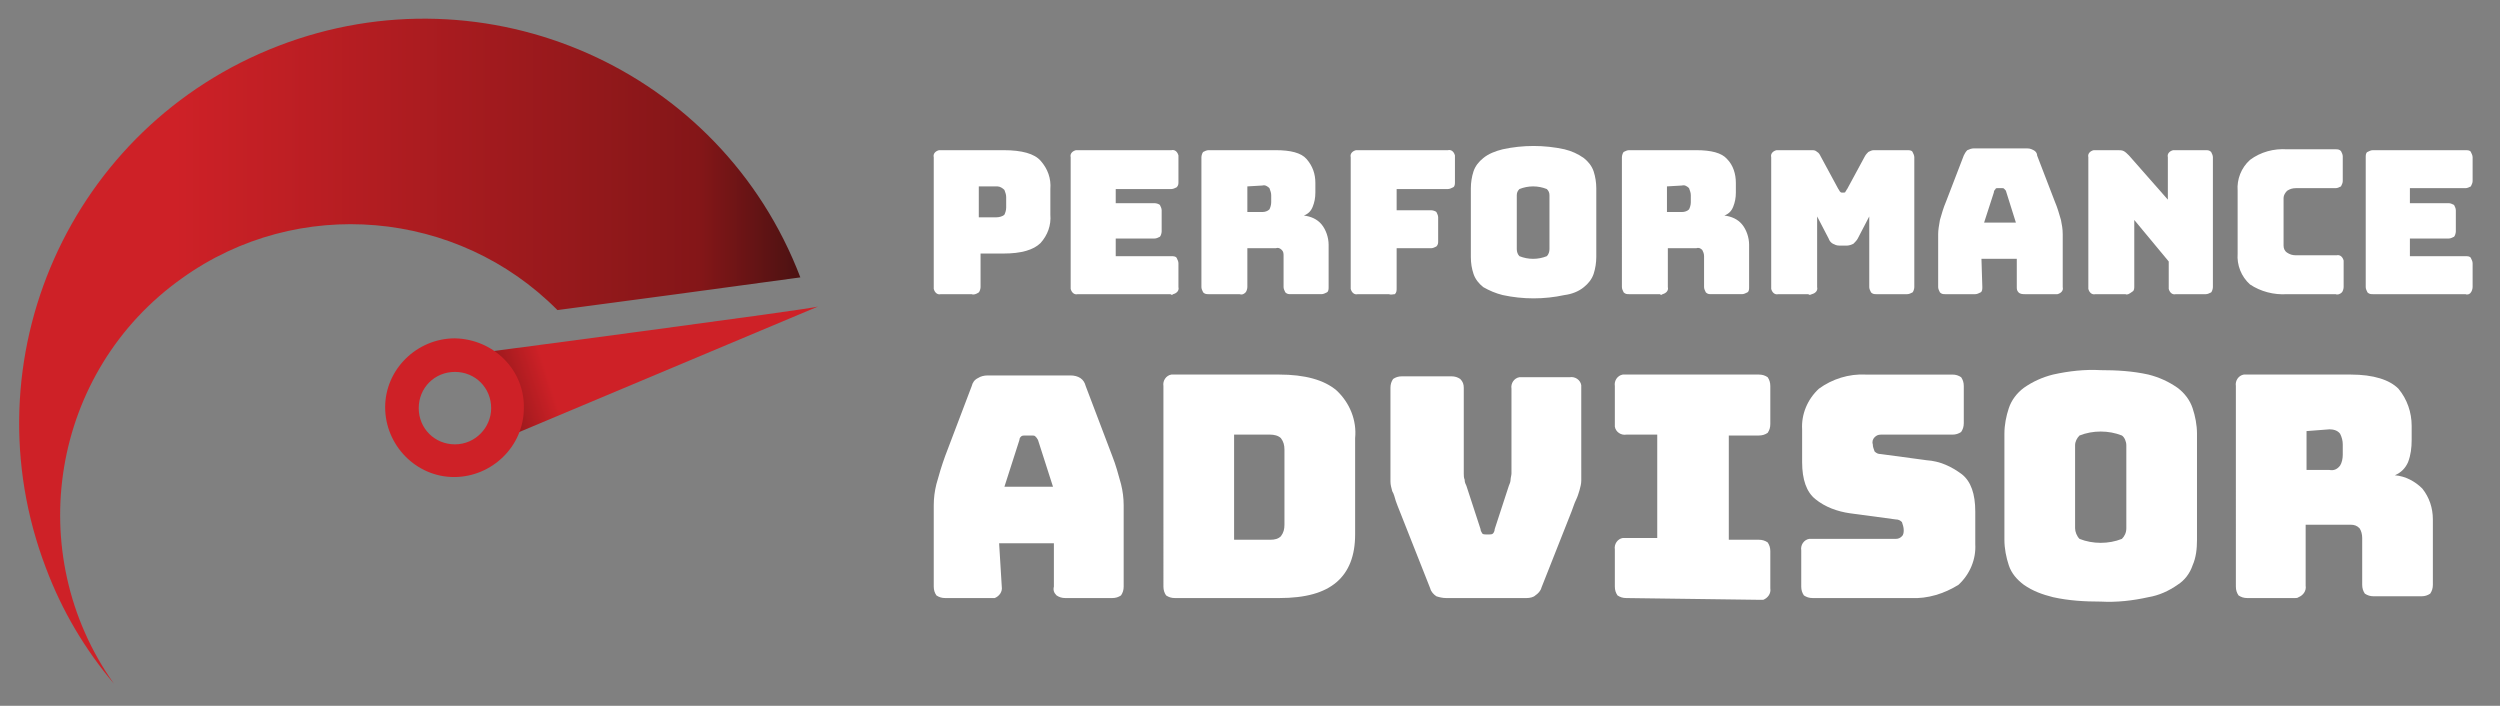
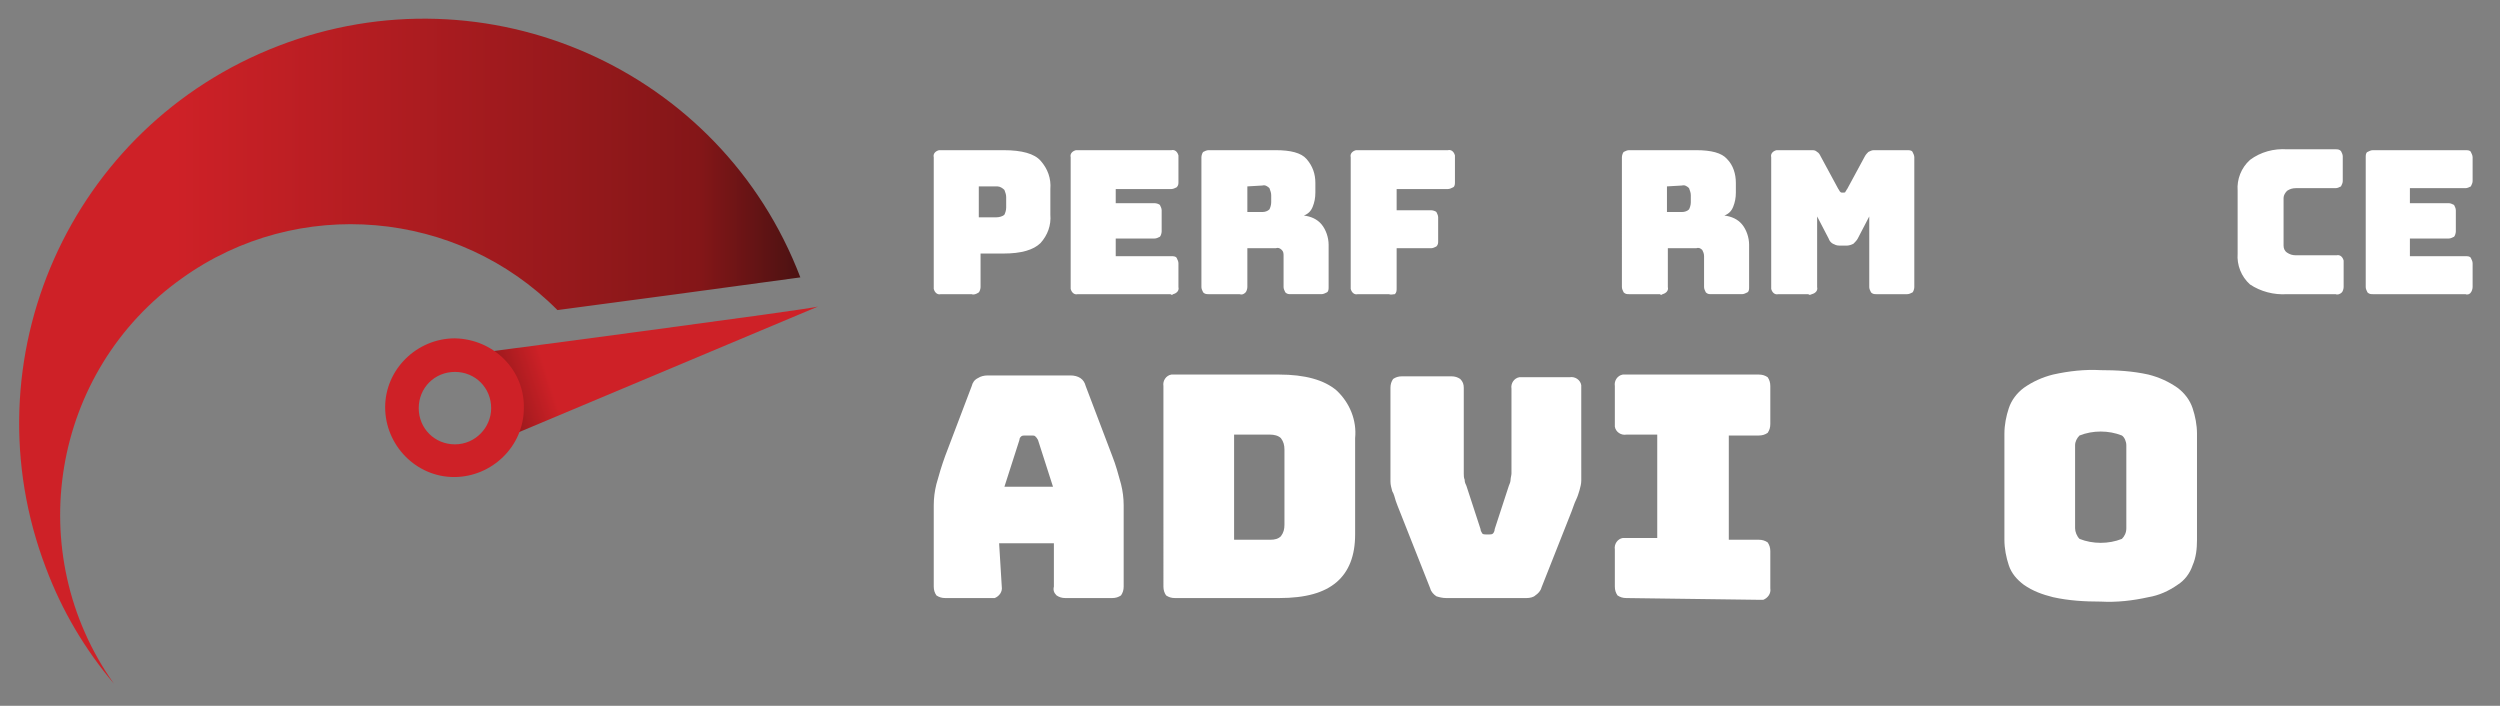
<svg xmlns="http://www.w3.org/2000/svg" version="1.1" id="Layer_1" x="0px" y="0px" viewBox="0 0 283 79.9" style="enable-background:new 0 0 283 79.9;" xml:space="preserve">
  <rect x="0" y="0" width="283" height="79.9" fill="#808080" stroke="none" />
  <style type="text/css"> .st0{fill:#FFFFFF;} .st1{fill:url(#SVGID_1_);} .st2{fill:url(#SVGID_2_);} .st3{fill:#CE2127;} </style>
  <g id="Layer_1_1_">
    <path class="st0" d="M113.4,66.4c0.1,0.6-0.3,1.1-0.8,1.3c-0.1,0-0.3,0-0.4,0H107c-0.4,0-0.7-0.1-1-0.3c-0.2-0.3-0.3-0.6-0.3-1 v-9.2c0-0.8,0.1-1.6,0.3-2.4c0.3-1.1,0.6-2.1,1-3.2l3-7.9c0.1-0.4,0.3-0.7,0.7-0.9c0.3-0.2,0.7-0.3,1.1-0.3h9.4 c0.4,0,0.8,0.1,1.1,0.3c0.3,0.2,0.5,0.5,0.6,0.9l3,7.9c0.4,1,0.7,2.1,1,3.2c0.2,0.8,0.3,1.6,0.3,2.4v9.2c0,0.4-0.1,0.7-0.3,1 c-0.3,0.2-0.6,0.3-1,0.3h-5.3c-0.4,0-0.7-0.1-1-0.3c-0.3-0.3-0.4-0.6-0.3-1v-4.9h-6.2L113.4,66.4z M115.4,49.8l-1.7,5.3h5.5 l-1.7-5.3c-0.1-0.2-0.2-0.3-0.3-0.4c-0.1-0.1-0.2-0.1-0.4-0.1H116c-0.1,0-0.3,0-0.4,0.1C115.5,49.5,115.4,49.6,115.4,49.8z" />
    <path class="st0" d="M144.8,67.7H133c-0.4,0-0.7-0.1-1-0.3c-0.2-0.3-0.3-0.6-0.3-1V43.7c-0.1-0.6,0.3-1.2,0.9-1.3 c0.1,0,0.3,0,0.4,0h11.8c2.9,0,5.1,0.6,6.5,1.8c1.5,1.4,2.3,3.4,2.1,5.4v10.9c0,2.4-0.7,4.2-2.1,5.4S147.8,67.7,144.8,67.7z M139.7,49.2v11.9h4.1c0.5,0,0.9-0.1,1.2-0.4c0.3-0.4,0.4-0.8,0.4-1.3v-8.5c0-0.5-0.1-0.9-0.4-1.3c-0.3-0.3-0.8-0.4-1.2-0.4H139.7z " />
    <path class="st0" d="M172.8,67.7h-9.1c-0.4,0-0.8-0.1-1.1-0.2c-0.3-0.2-0.6-0.5-0.7-0.9l-3.4-8.6c-0.2-0.5-0.4-1-0.5-1.3 s-0.2-0.8-0.4-1.1c-0.1-0.4-0.2-0.7-0.2-1.1c0-0.4,0-0.9,0-1.4v-9.2c0-0.4,0.1-0.7,0.3-1c0.3-0.2,0.6-0.3,1-0.3h5.6 c0.4,0,0.7,0.1,1,0.3c0.3,0.3,0.4,0.6,0.4,1v9.7c0,0.2,0,0.5,0.1,0.7c0,0.3,0.1,0.5,0.2,0.7l1.6,4.9c0,0.2,0.1,0.3,0.2,0.5 c0.1,0.1,0.3,0.1,0.4,0.1h0.4c0.1,0,0.3,0,0.4-0.1c0.1-0.1,0.2-0.3,0.2-0.5l1.6-4.9c0.1-0.2,0.2-0.5,0.2-0.7c0-0.2,0.1-0.5,0.1-0.7 v-9.6c-0.1-0.6,0.3-1.2,0.9-1.3c0.1,0,0.3,0,0.4,0h5.3c0.6-0.1,1.2,0.3,1.3,0.9c0,0.1,0,0.3,0,0.4V53c0,0.6,0,1,0,1.4 c0,0.4-0.1,0.7-0.2,1.1c-0.1,0.3-0.2,0.7-0.4,1.1s-0.3,0.8-0.5,1.3l-3.4,8.6c-0.1,0.4-0.4,0.7-0.7,0.9 C173.6,67.6,173.2,67.7,172.8,67.7z" />
    <path class="st0" d="M184.1,67.7c-0.4,0-0.7-0.1-1-0.3c-0.2-0.3-0.3-0.6-0.3-1v-4.2c-0.1-0.6,0.3-1.2,0.9-1.3c0.1,0,0.3,0,0.4,0 h3.5V49.2h-3.5c-0.6,0.1-1.2-0.3-1.3-0.9c0-0.1,0-0.3,0-0.4v-4.2c-0.1-0.6,0.3-1.2,0.9-1.3c0.1,0,0.3,0,0.4,0h15 c0.4,0,0.7,0.1,1,0.3c0.2,0.3,0.3,0.6,0.3,1V48c0,0.4-0.1,0.7-0.3,1c-0.3,0.2-0.6,0.3-1,0.3h-3.4v11.8h3.4c0.4,0,0.7,0.1,1,0.3 c0.2,0.3,0.3,0.6,0.3,1v4.2c0.1,0.6-0.3,1.1-0.8,1.3c-0.1,0-0.3,0-0.4,0L184.1,67.7z" />
-     <path class="st0" d="M216.3,67.7h-11.1c-0.4,0-0.7-0.1-1-0.3c-0.2-0.3-0.3-0.6-0.3-1v-4.1c-0.1-0.6,0.3-1.2,0.9-1.3 c0.1,0,0.3,0,0.4,0h9.4c0.3,0,0.5-0.1,0.7-0.3c0.2-0.2,0.2-0.5,0.2-0.7c0-0.3-0.1-0.6-0.2-0.9c-0.2-0.2-0.4-0.3-0.7-0.3l-5.2-0.7 c-1.4-0.2-2.8-0.7-3.9-1.6c-1-0.8-1.5-2.2-1.5-4.2v-3.7c-0.1-1.7,0.6-3.4,1.9-4.6c1.5-1.1,3.4-1.7,5.3-1.6h9.8c0.4,0,0.7,0.1,1,0.3 c0.2,0.3,0.3,0.6,0.3,1v4.2c0,0.4-0.1,0.7-0.3,1c-0.3,0.2-0.6,0.3-1,0.3h-8.1c-0.3,0-0.5,0.1-0.7,0.3c-0.2,0.2-0.3,0.5-0.2,0.8 c0,0.3,0.1,0.5,0.2,0.8c0.2,0.2,0.4,0.3,0.7,0.3l5.2,0.7c1.5,0.1,2.8,0.7,4,1.6c1,0.8,1.5,2.2,1.5,4.2v3.7c0.1,1.7-0.6,3.4-1.9,4.6 C220.1,67.2,218.2,67.8,216.3,67.7z" />
    <path class="st0" d="M248.7,61.1c0,1-0.1,2-0.5,2.9c-0.3,0.9-0.9,1.7-1.7,2.2c-1,0.7-2.1,1.2-3.3,1.4c-1.8,0.4-3.6,0.6-5.4,0.5 c-1.8,0-3.6-0.1-5.4-0.5c-1.2-0.3-2.3-0.7-3.3-1.4c-0.8-0.6-1.4-1.3-1.7-2.2c-0.3-0.9-0.5-1.9-0.5-2.9v-12c0-1,0.2-2,0.5-2.9 c0.3-0.9,0.9-1.7,1.7-2.3c1-0.7,2.1-1.2,3.3-1.5c1.8-0.4,3.6-0.6,5.4-0.5c1.8,0,3.6,0.1,5.4,0.5c1.2,0.3,2.3,0.8,3.3,1.5 c0.8,0.6,1.4,1.4,1.7,2.3c0.3,0.9,0.5,1.9,0.5,2.9V61.1z M234.9,59.8c0,0.4,0.2,0.9,0.5,1.2c1.5,0.6,3.3,0.6,4.8,0 c0.3-0.3,0.5-0.7,0.5-1.2v-9.4c0-0.4-0.2-0.9-0.5-1.1c-1.5-0.6-3.3-0.6-4.8,0c-0.3,0.3-0.5,0.7-0.5,1.1V59.8z" />
-     <path class="st0" d="M259.8,67.7h-5.4c-0.4,0-0.7-0.1-1-0.3c-0.2-0.3-0.3-0.6-0.3-1V43.7c-0.1-0.6,0.3-1.2,0.9-1.3 c0.1,0,0.3,0,0.4,0h11.7c2.6,0,4.4,0.6,5.4,1.6c1,1.2,1.5,2.7,1.5,4.2v1.6c0,0.9-0.1,1.7-0.4,2.5c-0.3,0.7-0.8,1.2-1.5,1.5 c1.2,0.1,2.3,0.7,3.1,1.5c0.8,1,1.2,2.2,1.2,3.5v7.4c0,0.4-0.1,0.7-0.3,1c-0.3,0.2-0.6,0.3-1,0.3h-5.4c-0.4,0-0.7-0.1-1-0.3 c-0.2-0.3-0.3-0.6-0.3-1v-5.3c0-0.4-0.1-0.8-0.3-1.1c-0.3-0.3-0.6-0.4-1-0.4H261v6.9c0.1,0.6-0.3,1.1-0.8,1.3 C260.1,67.7,259.9,67.7,259.8,67.7L259.8,67.7z M261.1,48.8v4.4h2.6c0.5,0.1,0.9-0.1,1.2-0.5c0.2-0.3,0.3-0.8,0.3-1.2v-1.2 c0-0.4-0.1-0.8-0.3-1.2c-0.3-0.4-0.8-0.5-1.2-0.5L261.1,48.8z" />
    <path class="st0" d="M110,33.3h-3.5c-0.4,0.1-0.7-0.2-0.8-0.6c0-0.1,0-0.2,0-0.3V17.8c-0.1-0.4,0.2-0.7,0.6-0.8c0.1,0,0.2,0,0.3,0 h7c2.1,0,3.5,0.4,4.2,1.2c0.8,0.9,1.2,2,1.1,3.2v2.9c0.1,1.2-0.3,2.3-1.1,3.2c-0.8,0.8-2.2,1.2-4.2,1.2h-2.6v3.8 c0,0.2-0.1,0.5-0.2,0.6C110.5,33.3,110.2,33.4,110,33.3z M110.8,21.2v3.4h2c0.3,0,0.7-0.1,0.9-0.3c0.1-0.2,0.2-0.5,0.2-0.8v-1.2 c0-0.3-0.1-0.5-0.2-0.8c-0.2-0.2-0.5-0.4-0.8-0.4H110.8z" />
    <path class="st0" d="M132.5,33.3H122c-0.4,0.1-0.7-0.2-0.8-0.6c0-0.1,0-0.2,0-0.3V17.8c-0.1-0.4,0.2-0.7,0.6-0.8c0.1,0,0.2,0,0.3,0 h10.5c0.4-0.1,0.7,0.2,0.8,0.6c0,0.1,0,0.2,0,0.3v2.7c0,0.2,0,0.4-0.2,0.6c-0.2,0.1-0.4,0.2-0.6,0.2h-6.3V23h4.4 c0.2,0,0.5,0.1,0.6,0.2c0.1,0.2,0.2,0.4,0.2,0.6v2.4c0,0.2-0.1,0.5-0.2,0.6c-0.2,0.1-0.4,0.2-0.6,0.2h-4.4v2h6.3 c0.2,0,0.5,0,0.6,0.2c0.1,0.2,0.2,0.4,0.2,0.6v2.7c0.1,0.4-0.2,0.7-0.6,0.8C132.7,33.4,132.6,33.4,132.5,33.3L132.5,33.3z" />
    <path class="st0" d="M140.3,33.3h-3.5c-0.2,0-0.4,0-0.6-0.2c-0.1-0.2-0.2-0.4-0.2-0.6V17.8c0-0.2,0.1-0.5,0.2-0.6 c0.2-0.1,0.4-0.2,0.6-0.2h7.6c1.7,0,2.9,0.3,3.5,1c0.7,0.8,1,1.7,1,2.7v1.1c0,0.6-0.1,1.1-0.3,1.6c-0.2,0.5-0.5,0.8-1,1 c0.8,0.1,1.5,0.4,2,1c0.5,0.6,0.8,1.5,0.8,2.3v4.8c0,0.2,0,0.5-0.2,0.6c-0.2,0.1-0.4,0.2-0.6,0.2h-3.5c-0.2,0-0.4,0-0.6-0.2 c-0.1-0.2-0.2-0.4-0.2-0.6v-3.5c0-0.3,0-0.5-0.2-0.7c-0.2-0.2-0.4-0.3-0.7-0.2h-3.2v4.4c0,0.2-0.1,0.5-0.2,0.6 C140.8,33.3,140.6,33.4,140.3,33.3z M141.2,21.1V24h1.7c0.3,0,0.6-0.1,0.8-0.3c0.1-0.2,0.2-0.5,0.2-0.8v-0.8c0-0.3-0.1-0.5-0.2-0.8 c-0.2-0.2-0.5-0.4-0.8-0.3L141.2,21.1z" />
    <path class="st0" d="M157.2,33.3h-3.5c-0.4,0.1-0.7-0.2-0.8-0.6c0-0.1,0-0.2,0-0.3V17.8c-0.1-0.4,0.2-0.7,0.6-0.8 c0.1,0,0.2,0,0.3,0h10.1c0.4-0.1,0.7,0.2,0.8,0.6c0,0.1,0,0.2,0,0.3v2.7c0,0.2,0,0.5-0.2,0.6c-0.2,0.1-0.4,0.2-0.6,0.2h-5.8v2.4 h3.9c0.2,0,0.5,0.1,0.6,0.2c0.1,0.2,0.2,0.4,0.2,0.6v2.7c0,0.2,0,0.4-0.2,0.6c-0.2,0.1-0.4,0.2-0.6,0.2h-3.9v4.5 c0,0.3,0,0.5-0.2,0.7C157.7,33.3,157.5,33.4,157.2,33.3z" />
-     <path class="st0" d="M180.7,29.1c0,0.6-0.1,1.3-0.3,1.9c-0.2,0.6-0.6,1.1-1.1,1.5c-0.6,0.5-1.4,0.8-2.2,0.9c-2.3,0.5-4.7,0.5-7,0 c-0.8-0.2-1.5-0.5-2.2-0.9c-0.5-0.4-0.9-0.9-1.1-1.5c-0.2-0.6-0.3-1.2-0.3-1.9v-7.8c0-0.6,0.1-1.3,0.3-1.9c0.2-0.6,0.6-1.1,1.1-1.5 c0.6-0.5,1.4-0.8,2.2-1c2.3-0.5,4.7-0.5,7,0c0.8,0.2,1.5,0.5,2.2,1c0.5,0.4,0.9,0.9,1.1,1.5c0.2,0.6,0.3,1.3,0.3,1.9V29.1z M171.7,28.2c0,0.3,0.1,0.6,0.3,0.8c1,0.4,2.1,0.4,3.1,0c0.2-0.2,0.3-0.5,0.3-0.8v-6.1c0-0.3-0.1-0.5-0.3-0.7c-1-0.4-2.1-0.4-3.1,0 c-0.2,0.2-0.3,0.4-0.3,0.7V28.2z" />
    <path class="st0" d="M187.9,33.3h-3.5c-0.2,0-0.4,0-0.6-0.2c-0.1-0.2-0.2-0.4-0.2-0.6V17.8c0-0.2,0.1-0.5,0.2-0.6 c0.2-0.1,0.4-0.2,0.6-0.2h7.6c1.7,0,2.9,0.3,3.5,1c0.7,0.7,1,1.7,1,2.7v1.1c0,0.6-0.1,1.1-0.3,1.6c-0.2,0.5-0.5,0.8-1,1 c0.8,0.1,1.5,0.4,2,1c0.5,0.6,0.8,1.5,0.8,2.3v4.8c0,0.2,0,0.5-0.2,0.6c-0.2,0.1-0.4,0.2-0.6,0.2h-3.5c-0.2,0-0.4,0-0.6-0.2 c-0.1-0.2-0.2-0.4-0.2-0.6v-3.5c0-0.3-0.1-0.5-0.2-0.7c-0.2-0.2-0.4-0.3-0.7-0.2h-3.2v4.4c0.1,0.4-0.2,0.7-0.6,0.8 C188.1,33.4,188,33.4,187.9,33.3L187.9,33.3z M188.7,21.1V24h1.7c0.3,0,0.6-0.1,0.8-0.3c0.1-0.2,0.2-0.5,0.2-0.8v-0.8 c0-0.3-0.1-0.5-0.2-0.8c-0.2-0.2-0.5-0.4-0.8-0.3L188.7,21.1z" />
    <path class="st0" d="M204.7,33.3h-3.4c-0.4,0.1-0.7-0.2-0.8-0.6c0-0.1,0-0.2,0-0.3V17.8c-0.1-0.4,0.2-0.7,0.6-0.8 c0.1,0,0.2,0,0.3,0h3.7c0.2,0,0.4,0,0.6,0.2c0.2,0.1,0.3,0.3,0.4,0.5l2,3.7c0.1,0.1,0.1,0.2,0.2,0.3c0.1,0.1,0.1,0.1,0.2,0.1h0.2 c0.1,0,0.2,0,0.2-0.1c0.1-0.1,0.1-0.2,0.2-0.3l2-3.7c0.1-0.2,0.3-0.4,0.4-0.5c0.2-0.1,0.4-0.2,0.6-0.2h3.8c0.2,0,0.5,0,0.6,0.2 c0.1,0.2,0.2,0.4,0.2,0.6v14.7c0,0.2-0.1,0.5-0.2,0.6c-0.2,0.1-0.4,0.2-0.6,0.2h-3.5c-0.2,0-0.4,0-0.6-0.2 c-0.1-0.2-0.2-0.4-0.2-0.6v-8l-1.3,2.5c-0.1,0.2-0.3,0.4-0.5,0.6c-0.2,0.1-0.5,0.2-0.7,0.2h-0.9c-0.3,0-0.5-0.1-0.7-0.2 c-0.2-0.1-0.4-0.3-0.5-0.6l-1.3-2.5v8c0.1,0.4-0.2,0.7-0.6,0.8C204.9,33.4,204.8,33.4,204.7,33.3L204.7,33.3z" />
-     <path class="st0" d="M224.4,32.5c0,0.2,0,0.5-0.2,0.6c-0.2,0.1-0.4,0.2-0.6,0.2h-3.4c-0.2,0-0.4,0-0.6-0.2 c-0.1-0.2-0.2-0.4-0.2-0.6v-6c0-0.5,0.1-1,0.2-1.6c0.2-0.7,0.4-1.4,0.7-2.1l2-5.2c0.1-0.2,0.2-0.4,0.4-0.6c0.2-0.1,0.5-0.2,0.7-0.2 h6.1c0.3,0,0.5,0.1,0.7,0.2c0.2,0.1,0.4,0.3,0.4,0.6l2,5.2c0.3,0.7,0.5,1.4,0.7,2.1c0.1,0.5,0.2,1,0.2,1.6v6 c0.1,0.4-0.2,0.7-0.6,0.8c-0.1,0-0.2,0-0.3,0h-3.4c-0.2,0-0.5,0-0.7-0.2c-0.2-0.2-0.2-0.4-0.2-0.6v-3.2h-4L224.4,32.5z M225.7,21.8 l-1.1,3.4h3.6l-1.1-3.5c0-0.1-0.1-0.2-0.2-0.3c-0.1-0.1-0.1-0.1-0.2-0.1h-0.6c-0.1,0-0.2,0-0.2,0.1 C225.8,21.5,225.7,21.6,225.7,21.8z" />
-     <path class="st0" d="M240.6,33.3h-3.4c-0.4,0.1-0.7-0.2-0.8-0.6c0-0.1,0-0.2,0-0.3V17.8c-0.1-0.4,0.2-0.7,0.6-0.8 c0.1,0,0.2,0,0.3,0h2.4c0.3,0,0.5,0,0.7,0.1c0.2,0.1,0.4,0.3,0.6,0.5l4.4,5v-4.8c-0.1-0.4,0.2-0.7,0.6-0.8c0.1,0,0.2,0,0.3,0h3.4 c0.2,0,0.4,0,0.6,0.2c0.1,0.2,0.2,0.4,0.2,0.6v14.7c0,0.2-0.1,0.5-0.2,0.6c-0.2,0.1-0.4,0.2-0.6,0.2h-3.4c-0.4,0.1-0.7-0.2-0.8-0.6 c0-0.1,0-0.2,0-0.3v-2.8l-3.9-4.7v7.5c0,0.2,0,0.5-0.2,0.6C241,33.3,240.8,33.4,240.6,33.3z" />
    <path class="st0" d="M264.4,33.3h-5.5c-1.5,0.1-3-0.3-4.2-1.1c-1-0.9-1.5-2.2-1.4-3.5v-7.1c-0.1-1.3,0.4-2.6,1.4-3.5 c1.2-0.9,2.7-1.3,4.2-1.2h5.5c0.2,0,0.4,0,0.6,0.2c0.1,0.2,0.2,0.4,0.2,0.6v2.8c0,0.2-0.1,0.4-0.2,0.6c-0.2,0.1-0.4,0.2-0.6,0.2 h-4.5c-0.4,0-0.7,0.1-1,0.3c-0.2,0.2-0.4,0.5-0.4,0.8v5.4c0,0.3,0.1,0.6,0.4,0.8c0.3,0.2,0.6,0.3,1,0.3h4.6 c0.4-0.1,0.7,0.2,0.8,0.6c0,0.1,0,0.2,0,0.3v2.7c0,0.2-0.1,0.5-0.2,0.6C264.9,33.3,264.6,33.4,264.4,33.3z" />
    <path class="st0" d="M279.1,33.3h-10.5c-0.2,0-0.4,0-0.6-0.2c-0.1-0.2-0.2-0.4-0.2-0.6V17.8c0-0.2,0-0.5,0.2-0.6 c0.2-0.1,0.4-0.2,0.6-0.2h10.5c0.2,0,0.5,0,0.6,0.2c0.1,0.2,0.2,0.4,0.2,0.6v2.7c0,0.2-0.1,0.4-0.2,0.6c-0.2,0.1-0.4,0.2-0.6,0.2 h-6.3V23h4.4c0.2,0,0.4,0.1,0.6,0.2c0.1,0.2,0.2,0.4,0.2,0.6v2.4c0,0.2-0.1,0.5-0.2,0.6c-0.2,0.1-0.4,0.2-0.6,0.2h-4.4v2h6.3 c0.2,0,0.5,0,0.6,0.2c0.1,0.2,0.2,0.4,0.2,0.6v2.7c0,0.2-0.1,0.5-0.2,0.6C279.6,33.3,279.3,33.4,279.1,33.3z" />
    <linearGradient id="SVGID_1_" gradientUnits="userSpaceOnUse" x1="64.299" y1="71.34" x2="53.429" y2="67.82" gradientTransform="matrix(1 0 0 -1 0 113.454)">
      <stop offset="0.2" style="stop-color:#CE2127" />
      <stop offset="0.87" style="stop-color:#841618" />
      <stop offset="1" style="stop-color:#4B1212" />
    </linearGradient>
    <path class="st1" d="M92.6,34.7c-0.8,0.3-37.2,5.1-37.2,5.1l2.2,9.6L92.6,34.7z" />
    <linearGradient id="SVGID_2_" gradientUnits="userSpaceOnUse" x1="2.172" y1="73.721" x2="90.648" y2="73.721" gradientTransform="matrix(1 0 0 -1 0 113.454)">
      <stop offset="0.2" style="stop-color:#CE2127" />
      <stop offset="0.87" style="stop-color:#841618" />
      <stop offset="1" style="stop-color:#4B1212" />
    </linearGradient>
    <path class="st2" d="M90.6,31.4C81.6,7.8,55.1-3.9,31.5,5.2S-3.8,40.7,5.2,64.3c1.8,4.8,4.4,9.2,7.7,13.1 C2.4,62.6,5.8,42,20.6,31.5c13.1-9.4,31.2-7.8,42.5,3.6C69.2,34.3,82.6,32.5,90.6,31.4z" />
    <path class="st3" d="M51.5,38.3c-4.3,0-7.9,3.5-7.9,7.8c0,4.3,3.5,7.9,7.8,7.9c4.3,0,7.9-3.5,7.9-7.8 C59.4,41.9,55.9,38.4,51.5,38.3C51.5,38.3,51.5,38.3,51.5,38.3z M51.5,50.3c-2.3,0-4.1-1.8-4.1-4.1c0-2.3,1.8-4.1,4.1-4.1 c2.3,0,4.1,1.8,4.1,4.1c0,0,0,0,0,0C55.6,48.4,53.8,50.3,51.5,50.3z" />
  </g>
</svg>